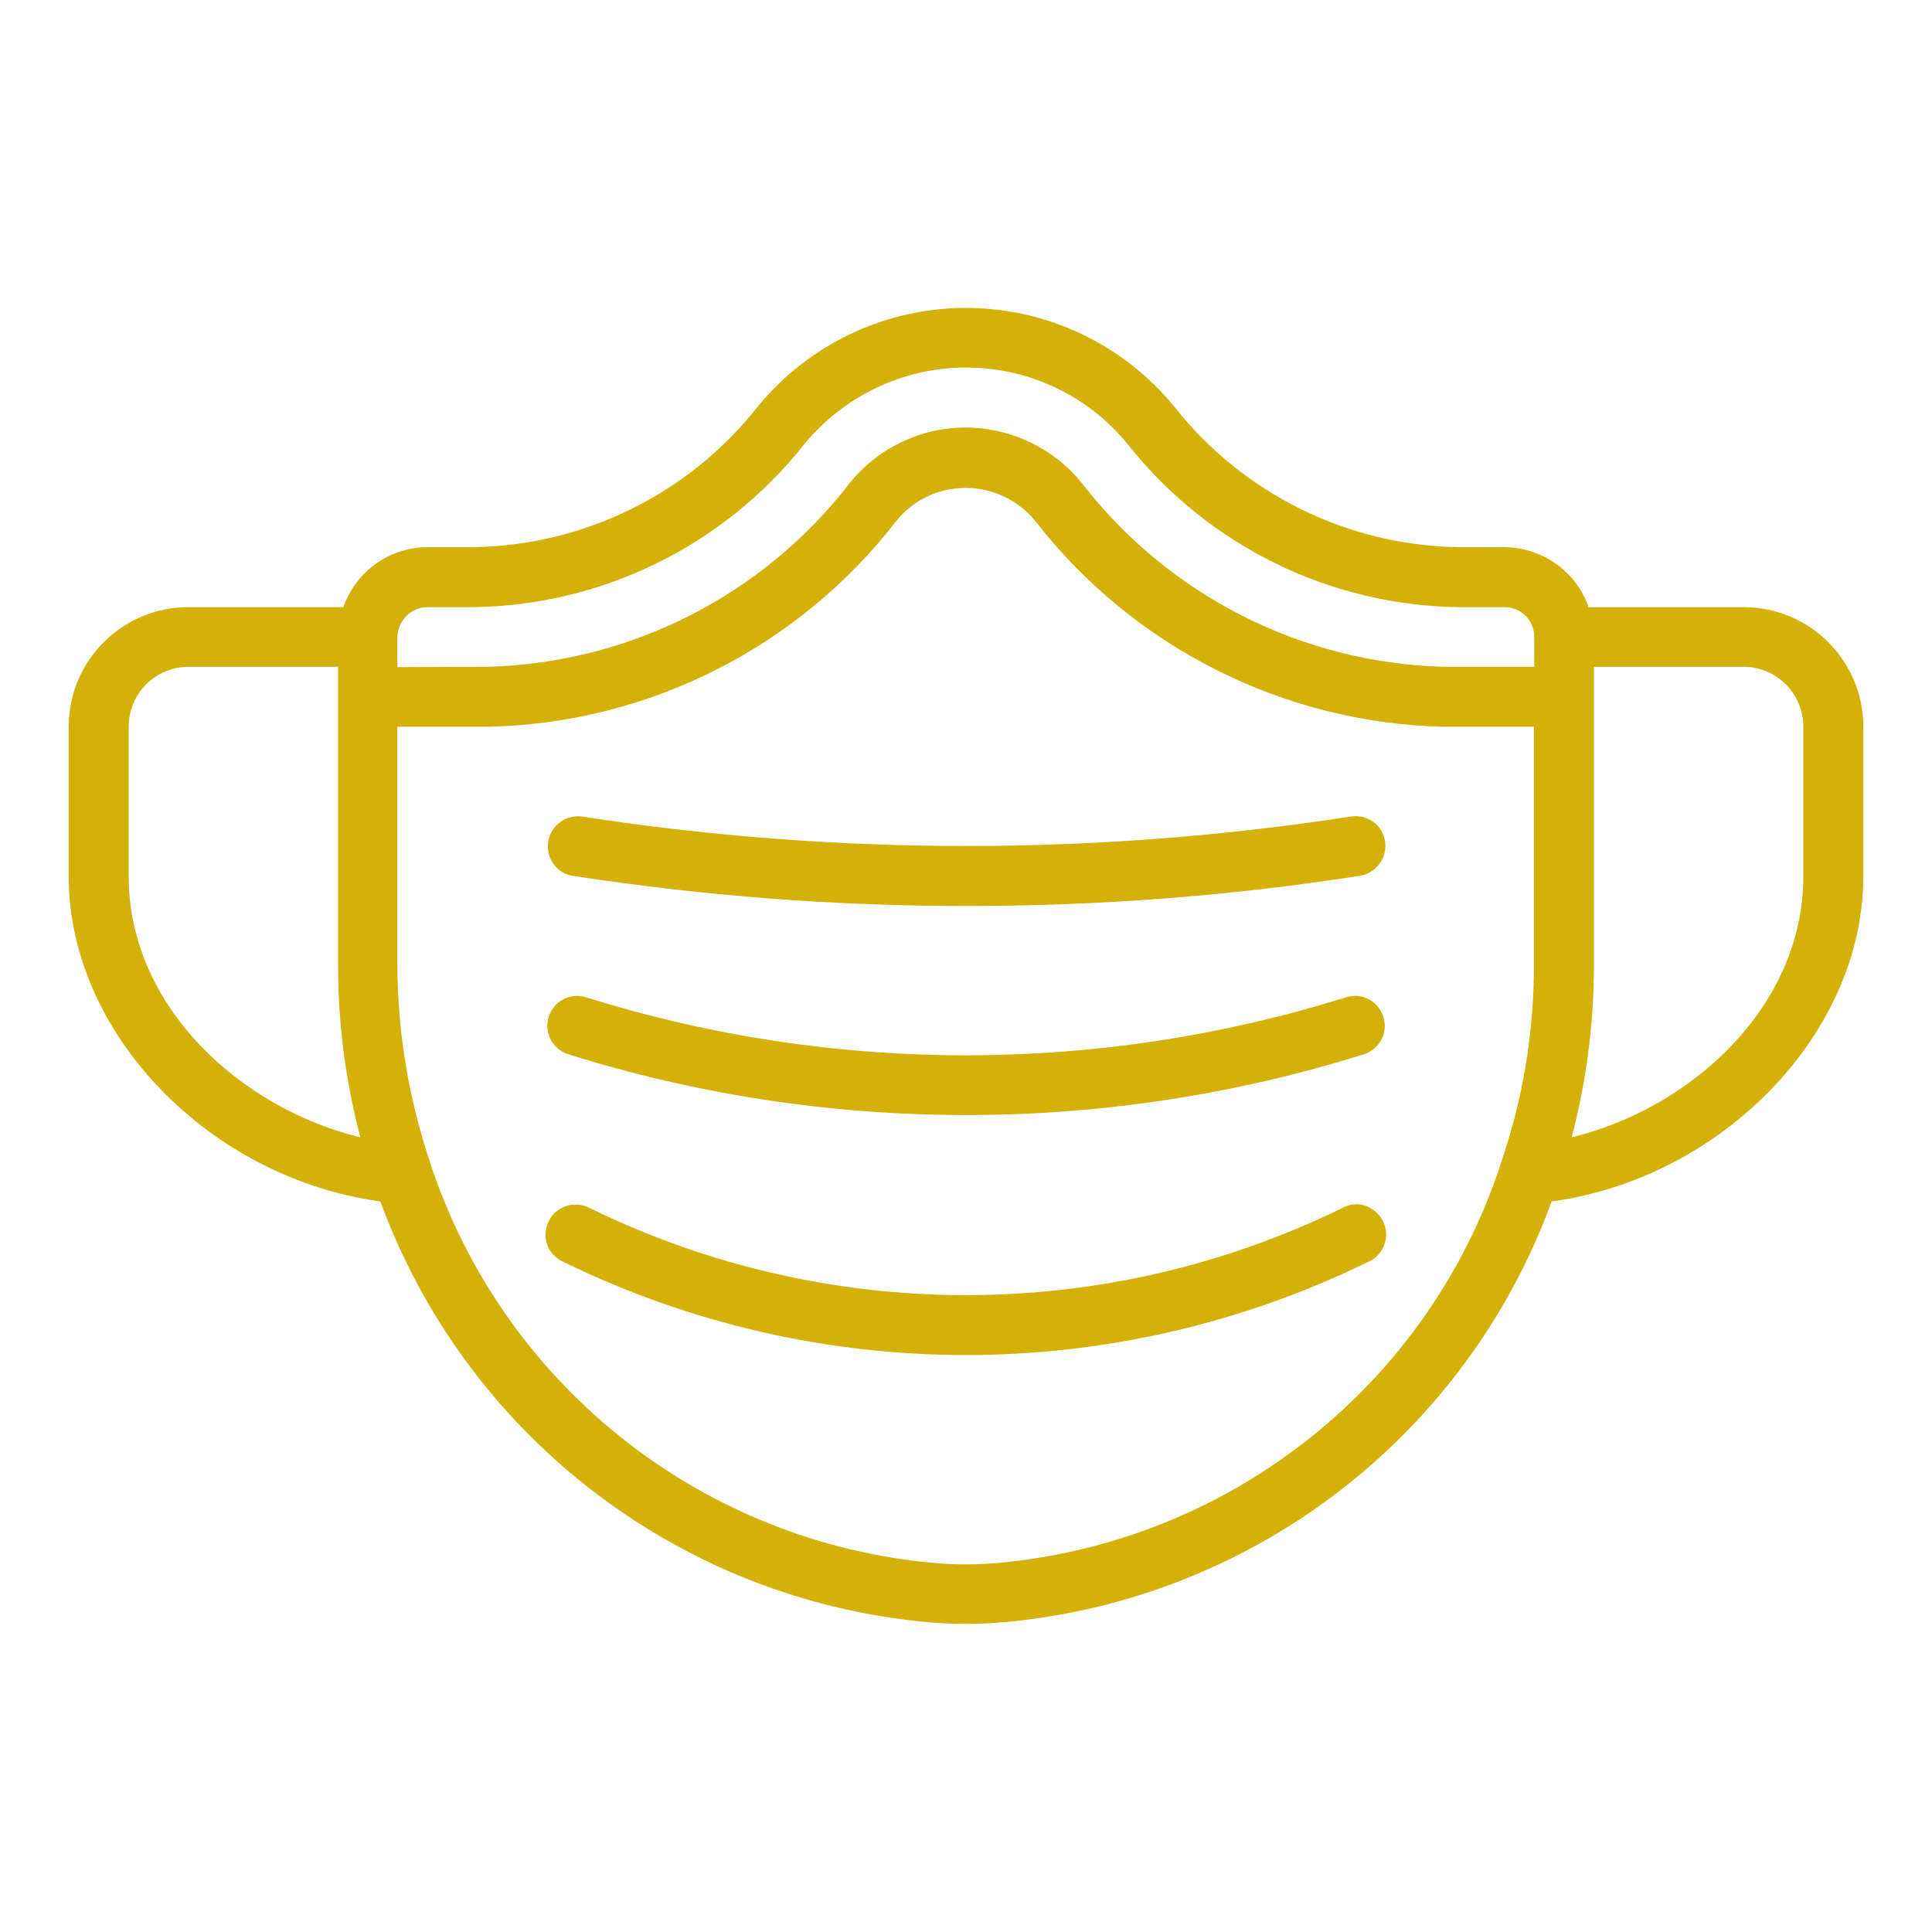
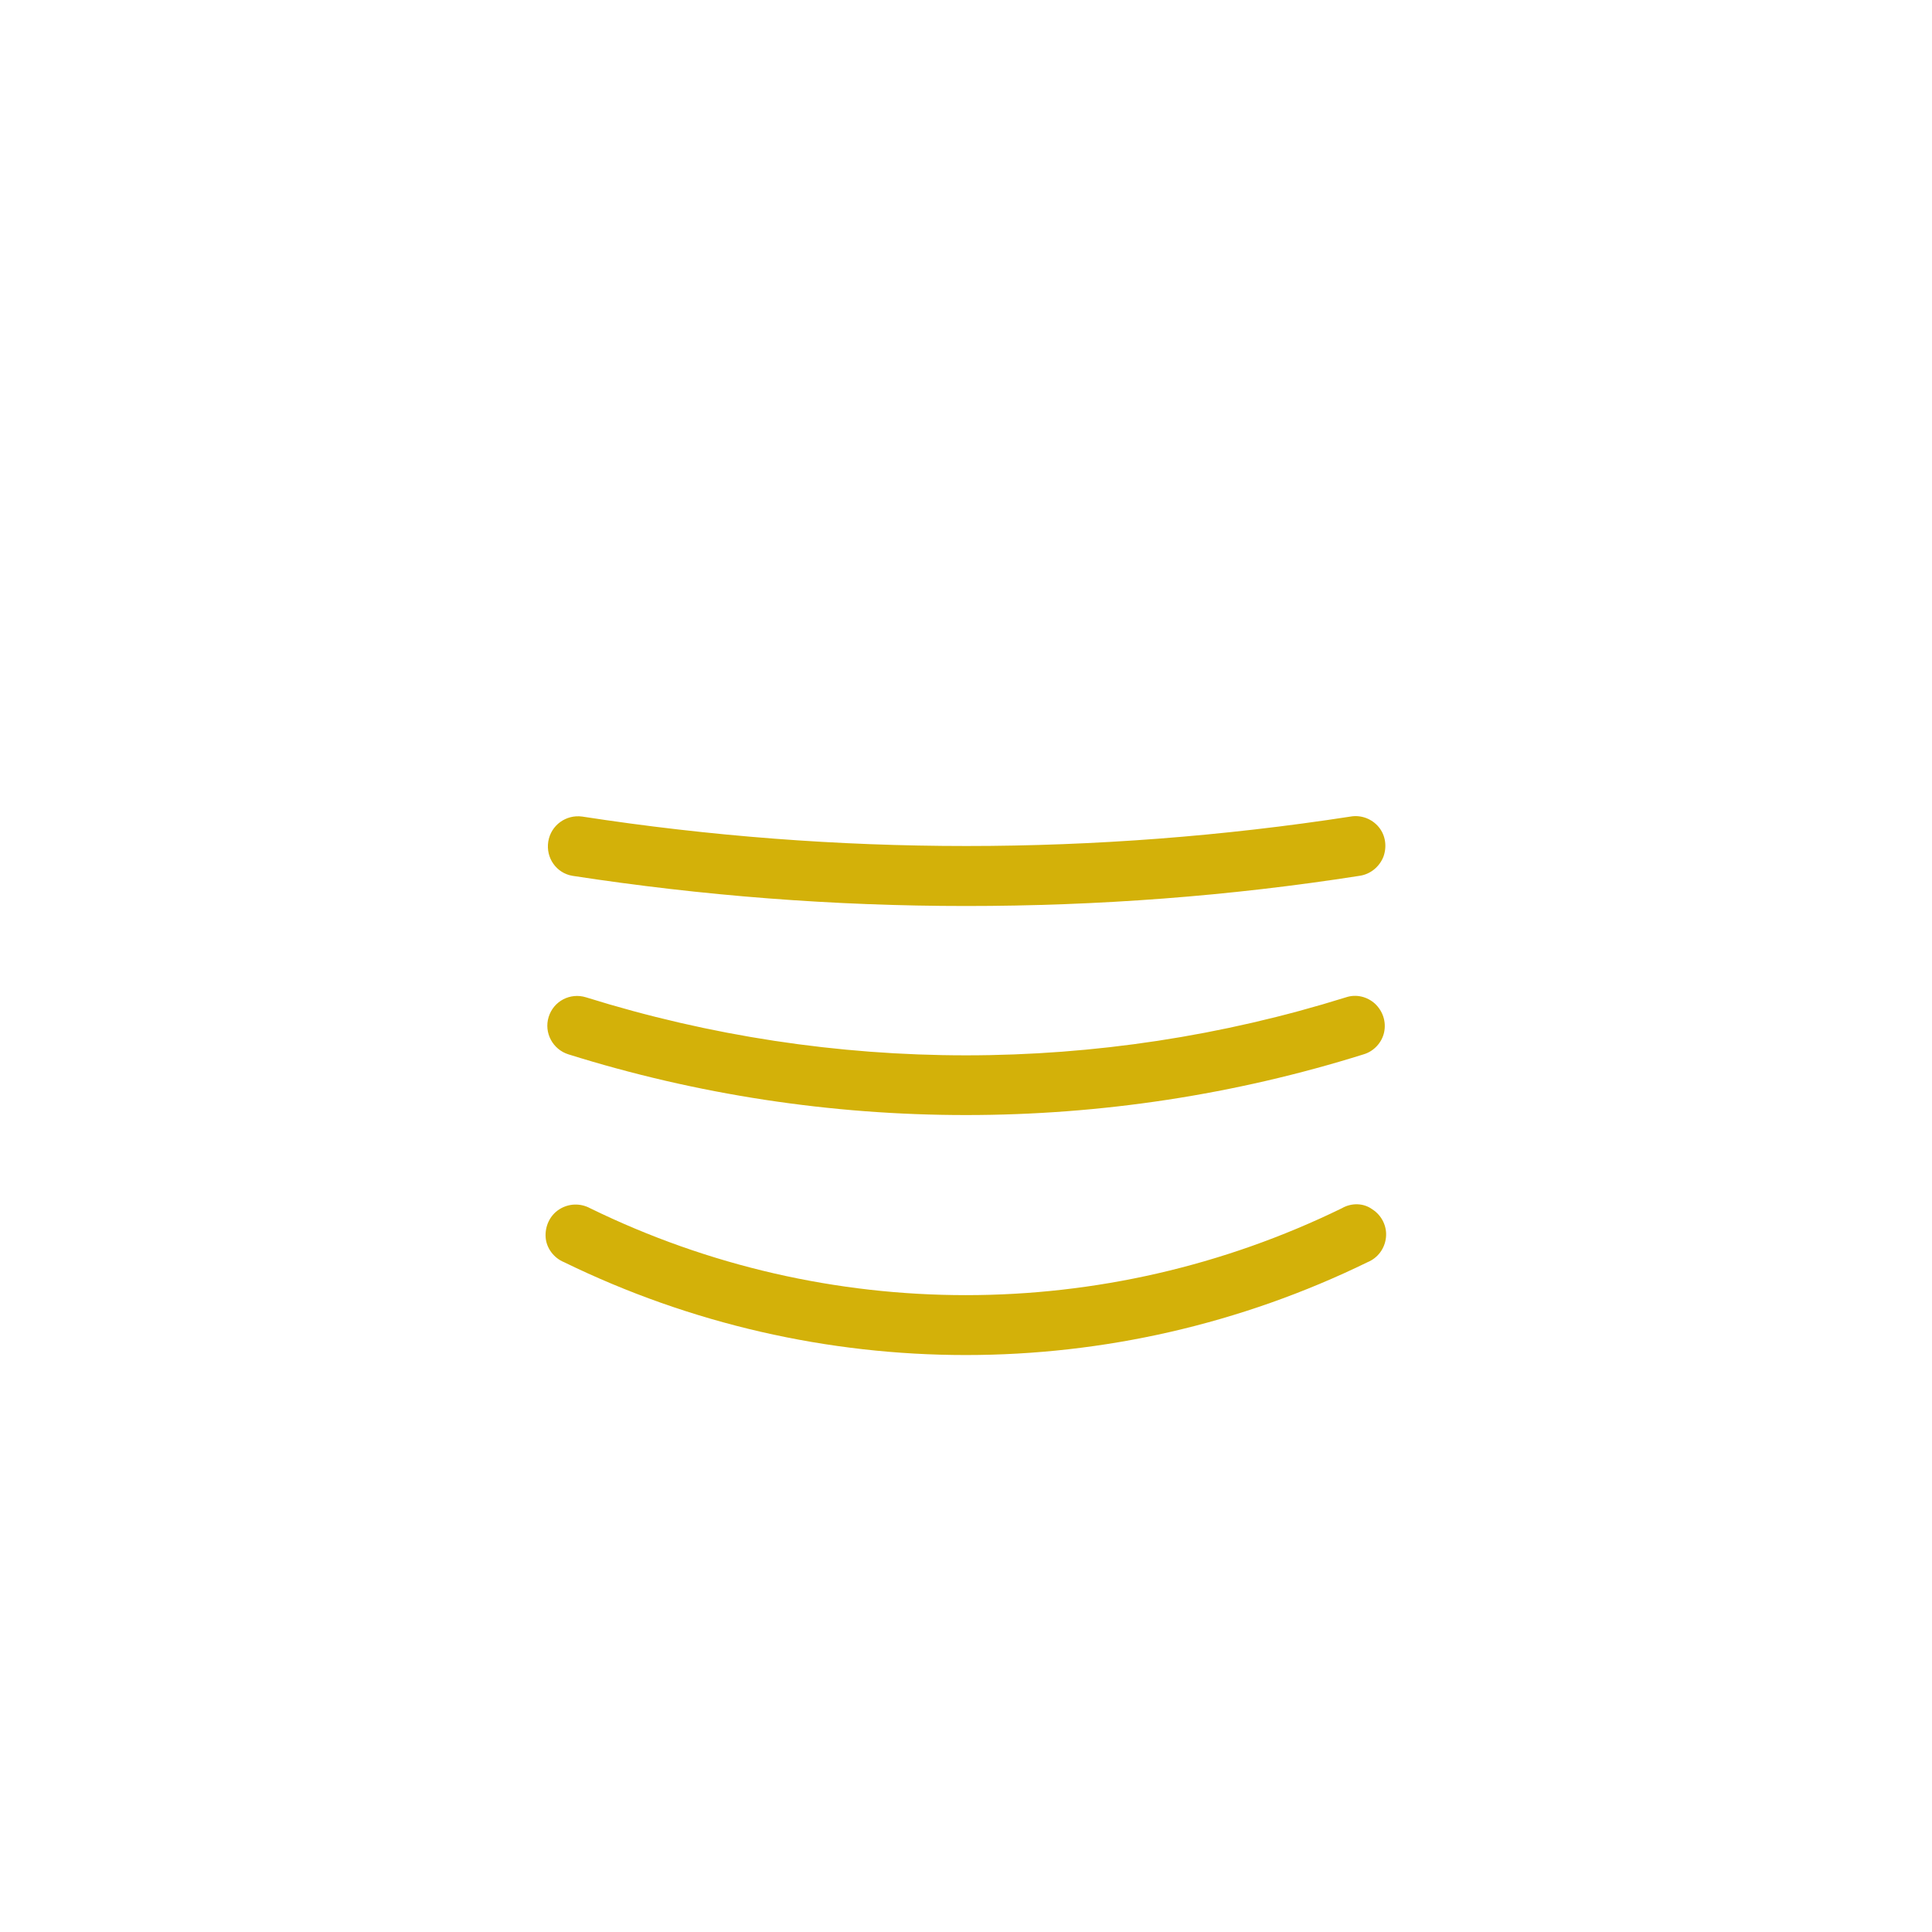
<svg xmlns="http://www.w3.org/2000/svg" version="1.1" id="Capa_1" x="0px" y="0px" viewBox="0 0 512 512" style="enable-background:new 0 0 512 512;" xml:space="preserve">
  <style type="text/css">
	.st0{fill:#D3B109;}
</style>
  <g id="Page-1">
    <g id="_x30_22---Surgical-Mask">
-       <path id="Shape" class="st0" d="M150.6,279.4c34.1,10.7,69.7,16.1,105.4,16.1c35.7,0,71.3-5.4,105.4-16.1c2.7-0.8,4.8-3.1,5.4-5.8    c0.6-2.8-0.3-5.6-2.4-7.6c-2.1-1.9-5-2.6-7.7-1.7c-65.6,20.5-135.8,20.5-201.4,0c-4.2-1.3-8.6,1-9.9,5.2S146.5,278.1,150.6,279.4    L150.6,279.4z" />
+       <path id="Shape" class="st0" d="M150.6,279.4c34.1,10.7,69.7,16.1,105.4,16.1c35.7,0,71.3-5.4,105.4-16.1c2.7-0.8,4.8-3.1,5.4-5.8    c0.6-2.8-0.3-5.6-2.4-7.6c-2.1-1.9-5-2.6-7.7-1.7c-65.6,20.5-135.8,20.5-201.4,0c-4.2-1.3-8.6,1-9.9,5.2S146.5,278.1,150.6,279.4    L150.6,279.4" />
      <path id="Shape_1_" class="st0" d="M151.7,232.1c34.5,5.3,69.3,8,104.3,8c34.9,0,69.8-2.6,104.3-8c2.8-0.4,5.2-2.3,6.3-5    c1-2.7,0.6-5.7-1.2-7.9c-1.8-2.2-4.7-3.3-7.5-2.8c-67.5,10.4-136.1,10.4-203.6,0c-4.3-0.6-8.3,2.3-9,6.6    C144.6,227.4,147.5,231.4,151.7,232.1z" />
      <path id="Shape_2_" class="st0" d="M355.6,320.2c-62.9,30.7-136.4,30.7-199.2,0c-2.6-1.4-5.7-1.3-8.2,0.3    c-2.5,1.6-3.8,4.5-3.6,7.4s2.2,5.5,4.9,6.6c67.2,32.8,145.7,32.8,212.9,0c2.7-1.1,4.6-3.6,4.9-6.6c0.3-2.9-1.1-5.8-3.6-7.4    C361.4,318.8,358.2,318.7,355.6,320.2L355.6,320.2z" />
-       <path id="Shape_3_" class="st0" d="M462.1,160.9H421c-3.3-9.5-12.3-15.8-22.3-15.9h-12c-29.4-0.4-57.1-14-75.4-37.1    c-13.5-16.6-33.8-26.3-55.3-26.3s-41.8,9.7-55.3,26.3c-18.3,23.1-46,36.7-75.4,37.1h-12c-10,0-19,6.4-22.3,15.9H49.9    c-17.5,0-31.7,14.2-31.7,31.7v39.6c0,41.7,37.3,80,82.6,86.2c22.4,61.1,77.5,104.2,142.1,111.2c8.7,1,17.5,1,26.2,0    c64.7-7,119.8-50.1,142.1-111.2c45.3-6.2,82.6-44.6,82.6-86.2v-39.6C493.8,175.1,479.6,160.9,462.1,160.9z M113.3,160.9h12    c34.2-0.4,66.4-16.2,87.7-43c10.5-12.9,26.3-20.5,43-20.5s32.5,7.5,43,20.5c21.3,26.8,53.5,42.6,87.7,43h12c4.4,0,7.9,3.5,7.9,7.9    v7.9l-23.8,0h-0.2c-37.7-1-72.9-18.9-96-48.8c-7.5-9.2-18.8-14.6-30.7-14.6c-11.9,0-23.2,5.4-30.7,14.7    c-23,29.8-58.2,47.7-95.9,48.7h-0.2l-23.8,0.1v-7.9C105.4,164.4,109,160.9,113.3,160.9L113.3,160.9z M34.1,232.2v-39.6    c0-8.8,7.1-15.9,15.9-15.9h39.6V256c0,15.3,2,30.6,5.9,45.4C64,293.8,34.1,266.9,34.1,232.2z M267.4,413.9    c-7.6,0.9-15.3,0.9-22.9,0c-60.2-6.6-111.1-47.6-130.3-105.1v-0.1c-5.8-17-8.8-34.8-8.9-52.7v-63.4l23.8,0    c42.5-0.8,82.4-20.9,108.4-54.5c4.5-5.6,11.2-8.8,18.4-8.8c7.1,0,13.9,3.2,18.4,8.7c26,33.5,65.8,53.6,108.2,54.6h0.2l23.8,0V256    c0,17.9-3,35.7-8.9,52.7v0.1C378.6,366.2,327.7,407.3,267.4,413.9L267.4,413.9z M477.9,232.2c0,34.7-29.9,61.6-61.4,69.2    c3.9-14.8,5.9-30.1,5.9-45.4v-79.3h39.6c8.8,0,15.9,7.1,15.9,15.9V232.2z" />
    </g>
  </g>
</svg>